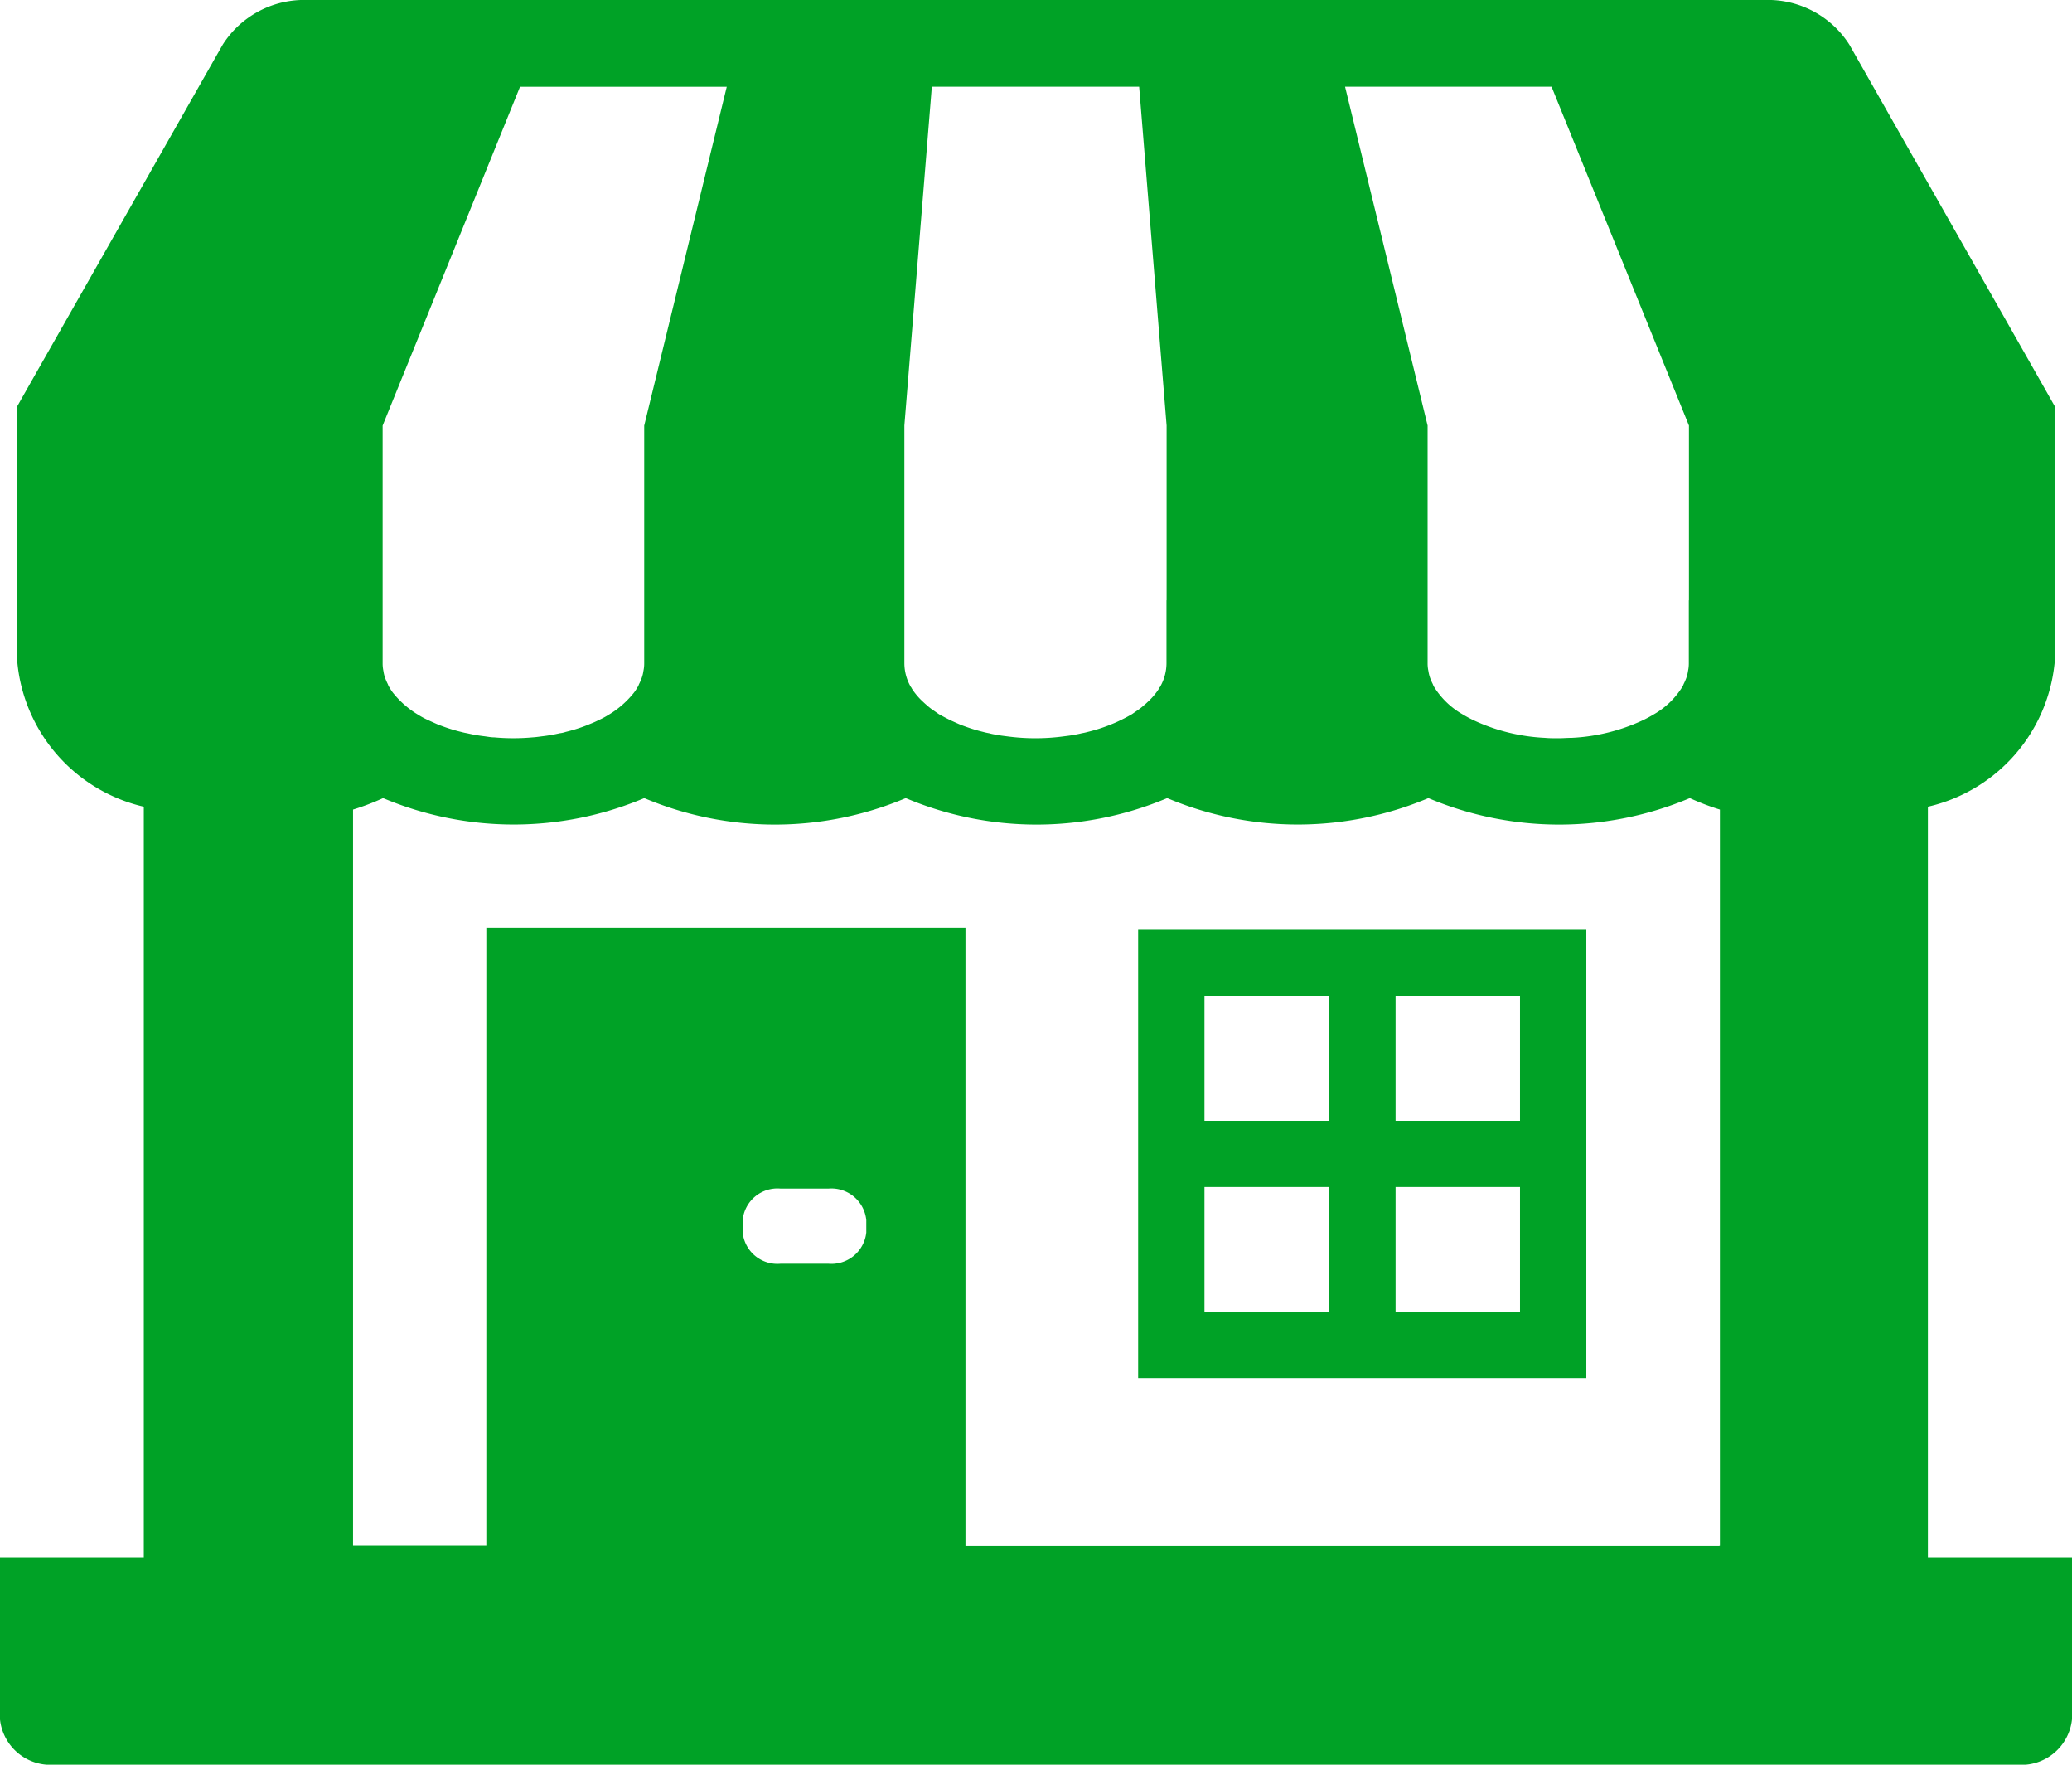
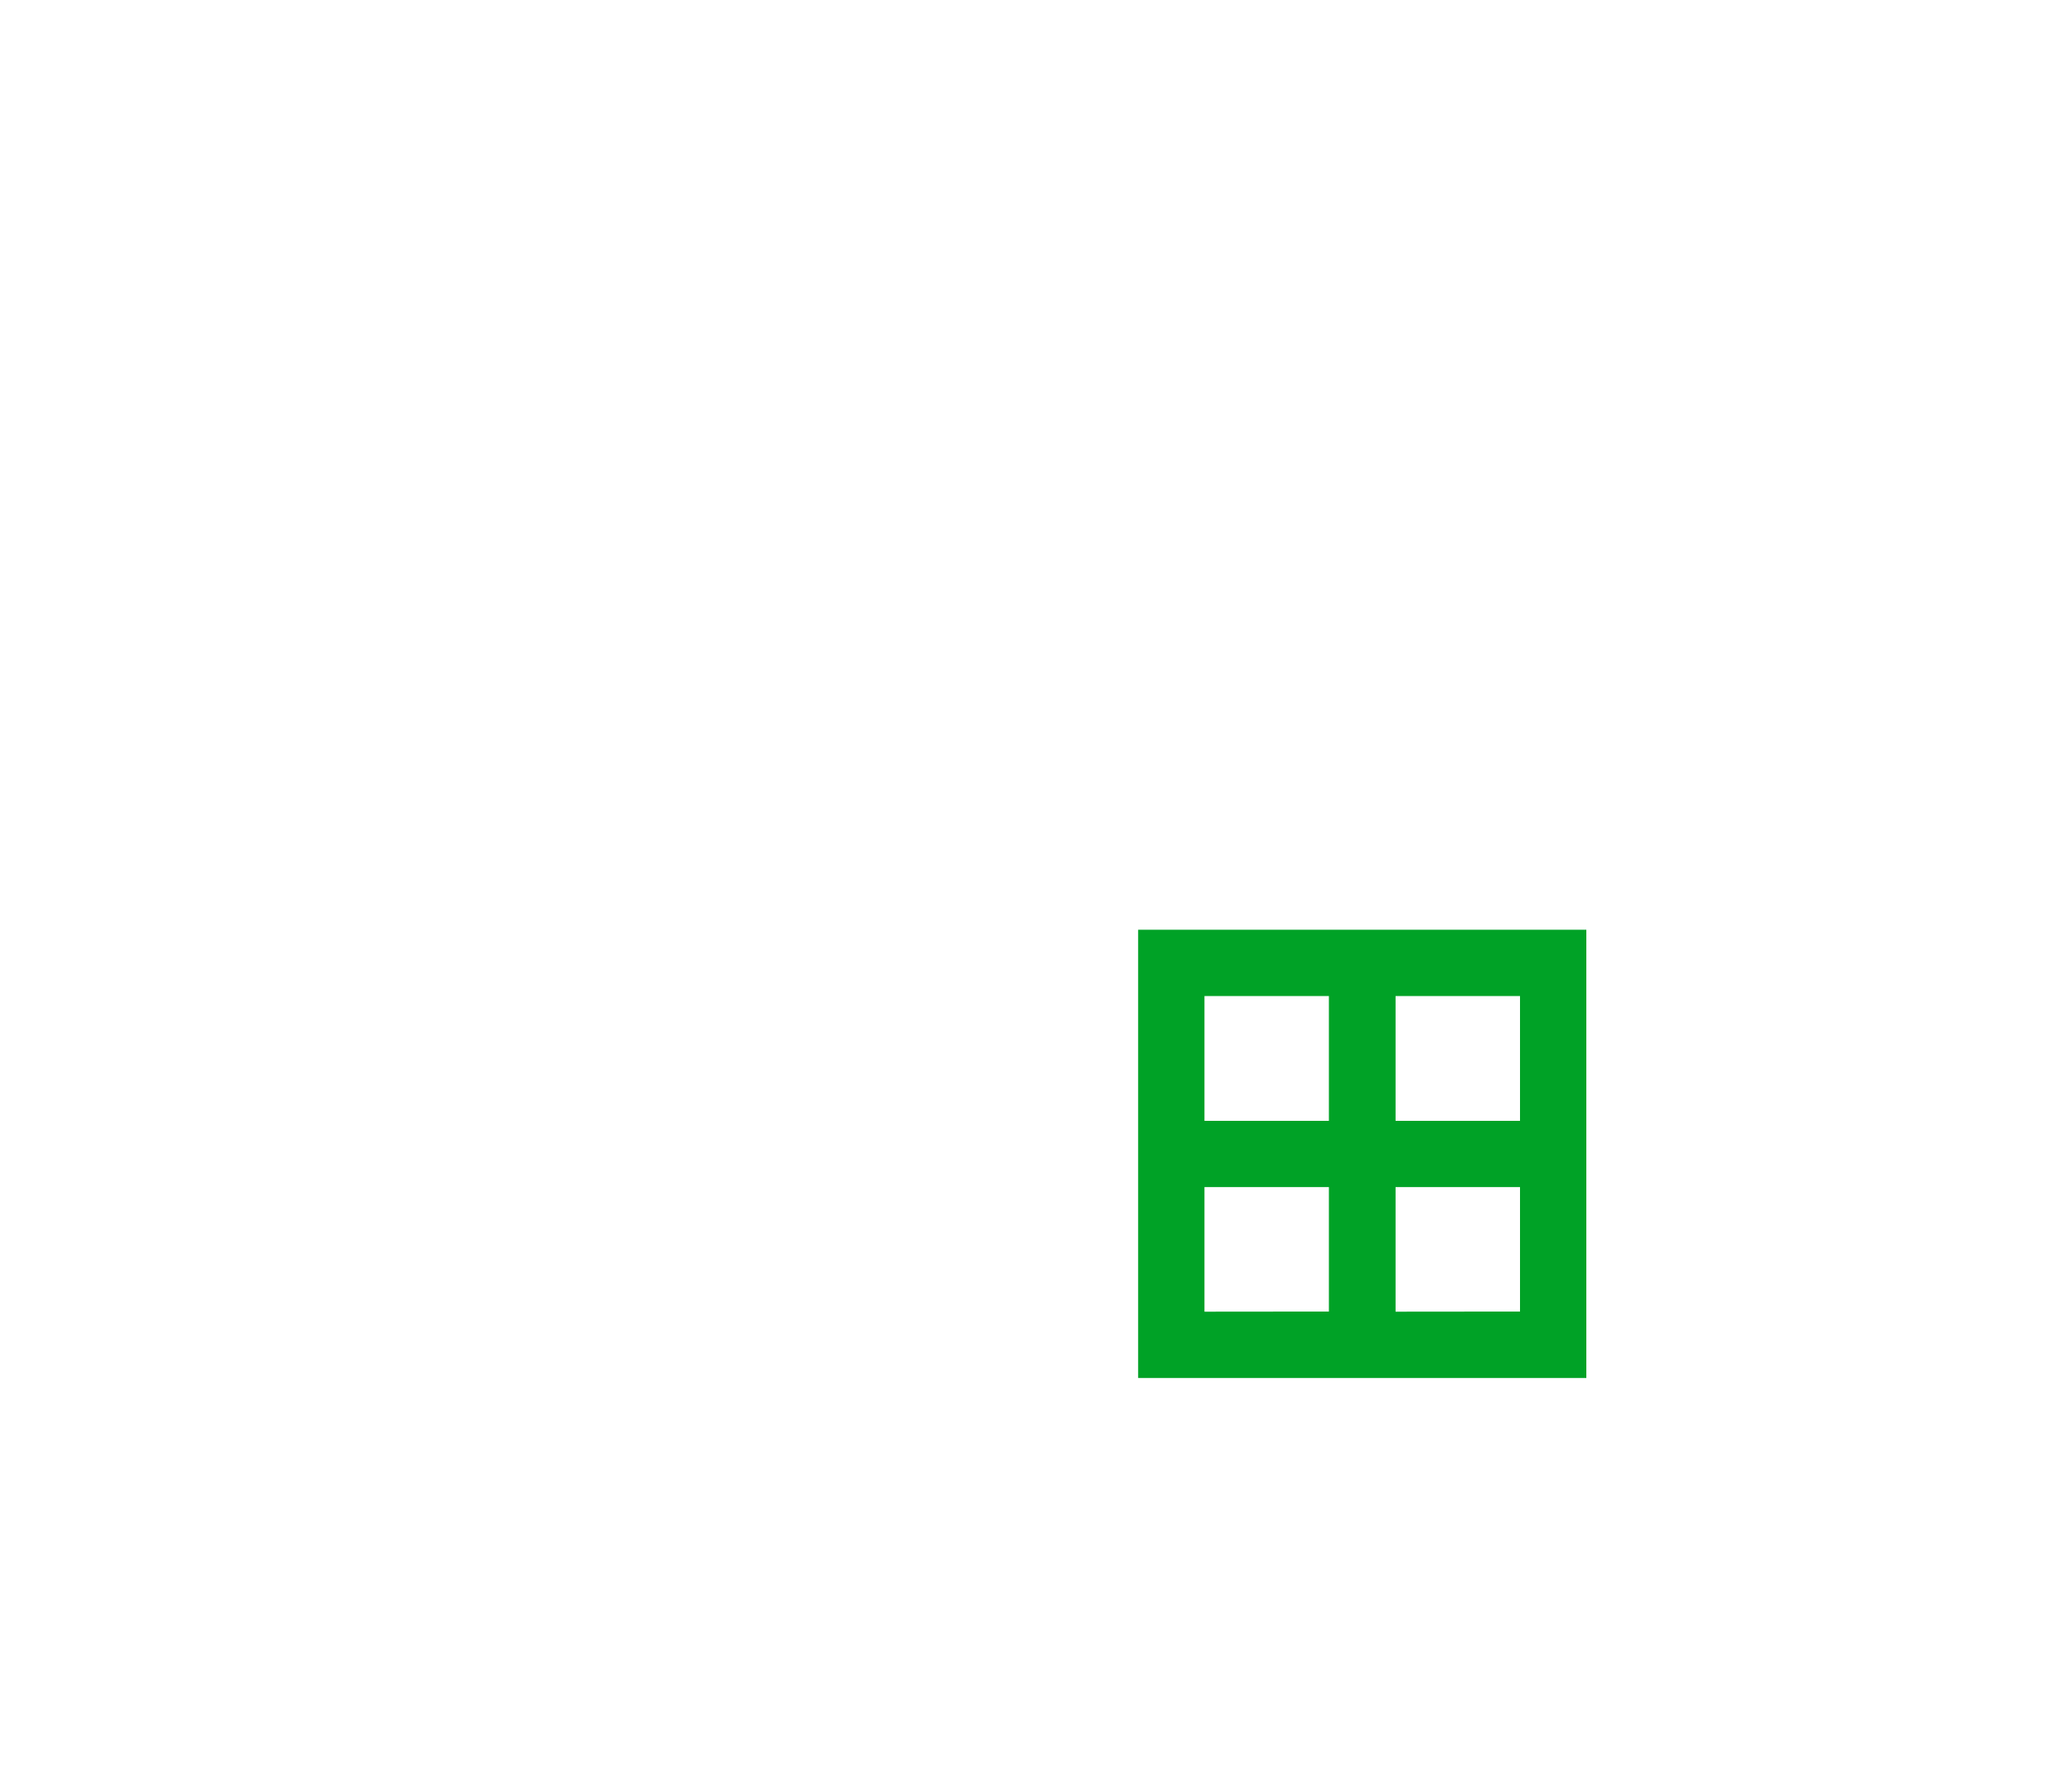
<svg xmlns="http://www.w3.org/2000/svg" id="ショップ_ストアの無料アイコン素材_1" data-name="ショップ・ストアの無料アイコン素材 1" width="34.868" height="29.688" viewBox="0 0 34.868 29.688">
-   <path id="パス_2257" data-name="パス 2257" d="M39.523,26.2V13.572a2.764,2.764,0,0,0,2.132-2.416V6.83l-.167-.295L38.2.749A1.625,1.625,0,0,0,36.775,0H12.253a1.625,1.625,0,0,0-1.424.749L7.54,6.535l-.167.295v4.326A2.763,2.763,0,0,0,9.5,13.572V26.2H7.08v2.728A.856.856,0,0,0,8,29.688H41.024a.856.856,0,0,0,.924-.765V26.2Zm-3.516-.189H23.327V15.615h0v-.01H15.264v10.4H13.021V13.62a4.206,4.206,0,0,0,.506-.193,5.66,5.66,0,0,0,4.395,0,5.661,5.661,0,0,0,4.4,0,5.661,5.661,0,0,0,4.4,0,5.66,5.66,0,0,0,4.395,0,5.661,5.661,0,0,0,4.4,0,4.206,4.206,0,0,0,.506.193V26.006ZM21.658,20.527v.208a.59.59,0,0,1-.64.525h-.8a.587.587,0,0,1-.64-.525v-.208a.587.587,0,0,1,.64-.53h.8A.59.59,0,0,1,21.658,20.527ZM35.5,10.1v1.059a.6.6,0,0,1-.013.127.624.624,0,0,1-.031.124.972.972,0,0,1-.044.1.237.237,0,0,1-.022.047,1.359,1.359,0,0,1-.444.44c-.066.04-.136.08-.211.116a3.18,3.18,0,0,1-1.209.3c-.075,0-.149.007-.224.007s-.149,0-.224-.007a3.18,3.18,0,0,1-1.209-.3c-.075-.036-.145-.076-.211-.116a1.358,1.358,0,0,1-.444-.44.231.231,0,0,1-.022-.047.96.96,0,0,1-.044-.1.643.643,0,0,1-.031-.124.586.586,0,0,1-.013-.127v-4l-1.389-5.7H33.19l2.312,5.7V10.1Zm-8.79,0v1.059a.8.8,0,0,1-.11.4.018.018,0,0,0-.009.014.993.993,0,0,1-.075.106,1.137,1.137,0,0,1-.1.109c-.026.025-.057.055-.084.076a.963.963,0,0,1-.123.095l-.079.055c-.062.036-.123.069-.189.1-.044.022-.083.04-.127.058s-.079.033-.119.047a2.685,2.685,0,0,1-.312.095.921.921,0,0,1-.1.022c-.04.011-.083.018-.123.026-.057.011-.114.018-.172.025a3.576,3.576,0,0,1-.967,0c-.057-.007-.114-.014-.171-.025-.04-.007-.083-.014-.123-.026a.913.913,0,0,1-.1-.022,2.7,2.7,0,0,1-.312-.095c-.04-.014-.079-.029-.119-.047s-.083-.037-.128-.058c-.066-.033-.127-.065-.189-.1l-.079-.055a.975.975,0,0,1-.123-.095c-.027-.022-.057-.051-.084-.076a1.111,1.111,0,0,1-.1-.109.976.976,0,0,1-.075-.106.018.018,0,0,0-.009-.014.8.8,0,0,1-.11-.4v-4l.462-5.7H26.25l.462,5.7V10.1Zm-7.4-8.64-1.389,5.7v4a.6.6,0,0,1-.013.127.578.578,0,0,1-.031.124.9.9,0,0,1-.044.1.231.231,0,0,1-.022.047.171.171,0,0,0-.022.036.634.634,0,0,1-.061.084,1.564,1.564,0,0,1-.409.349,1.324,1.324,0,0,1-.163.087c-.044.022-.083.04-.128.058s-.079.033-.118.047a2.714,2.714,0,0,1-.312.095.46.46,0,0,1-.1.022,2.558,2.558,0,0,1-.295.051c-.053.007-.11.015-.163.018a3.56,3.56,0,0,1-.642,0c-.053,0-.11-.011-.162-.018a2.55,2.55,0,0,1-.294-.051.918.918,0,0,1-.1-.022,2.7,2.7,0,0,1-.312-.095c-.04-.014-.079-.029-.119-.047s-.083-.037-.128-.058a1.3,1.3,0,0,1-.162-.087,1.563,1.563,0,0,1-.409-.349.634.634,0,0,1-.061-.084.151.151,0,0,0-.022-.036.235.235,0,0,1-.022-.047,1.026,1.026,0,0,1-.044-.1.586.586,0,0,1-.031-.124.6.6,0,0,1-.013-.127v-4l2.312-5.7h2.913Z" transform="translate(-7.08)" fill="#00a226" />
  <path id="パス_2258" data-name="パス 2258" d="M280.923,285.9h-.011v7.542h7.542V285.9h-7.531Zm1.105,3.216v-2.1h2.094v2.1h-2.094Zm0,3.21V290.23h2.094v2.094Zm3.216-3.21v-2.1h2.094v2.1h-2.094Zm0,3.21V290.23h2.094v2.094Z" transform="translate(-261.759 -270.259)" fill="#00a226" />
</svg>